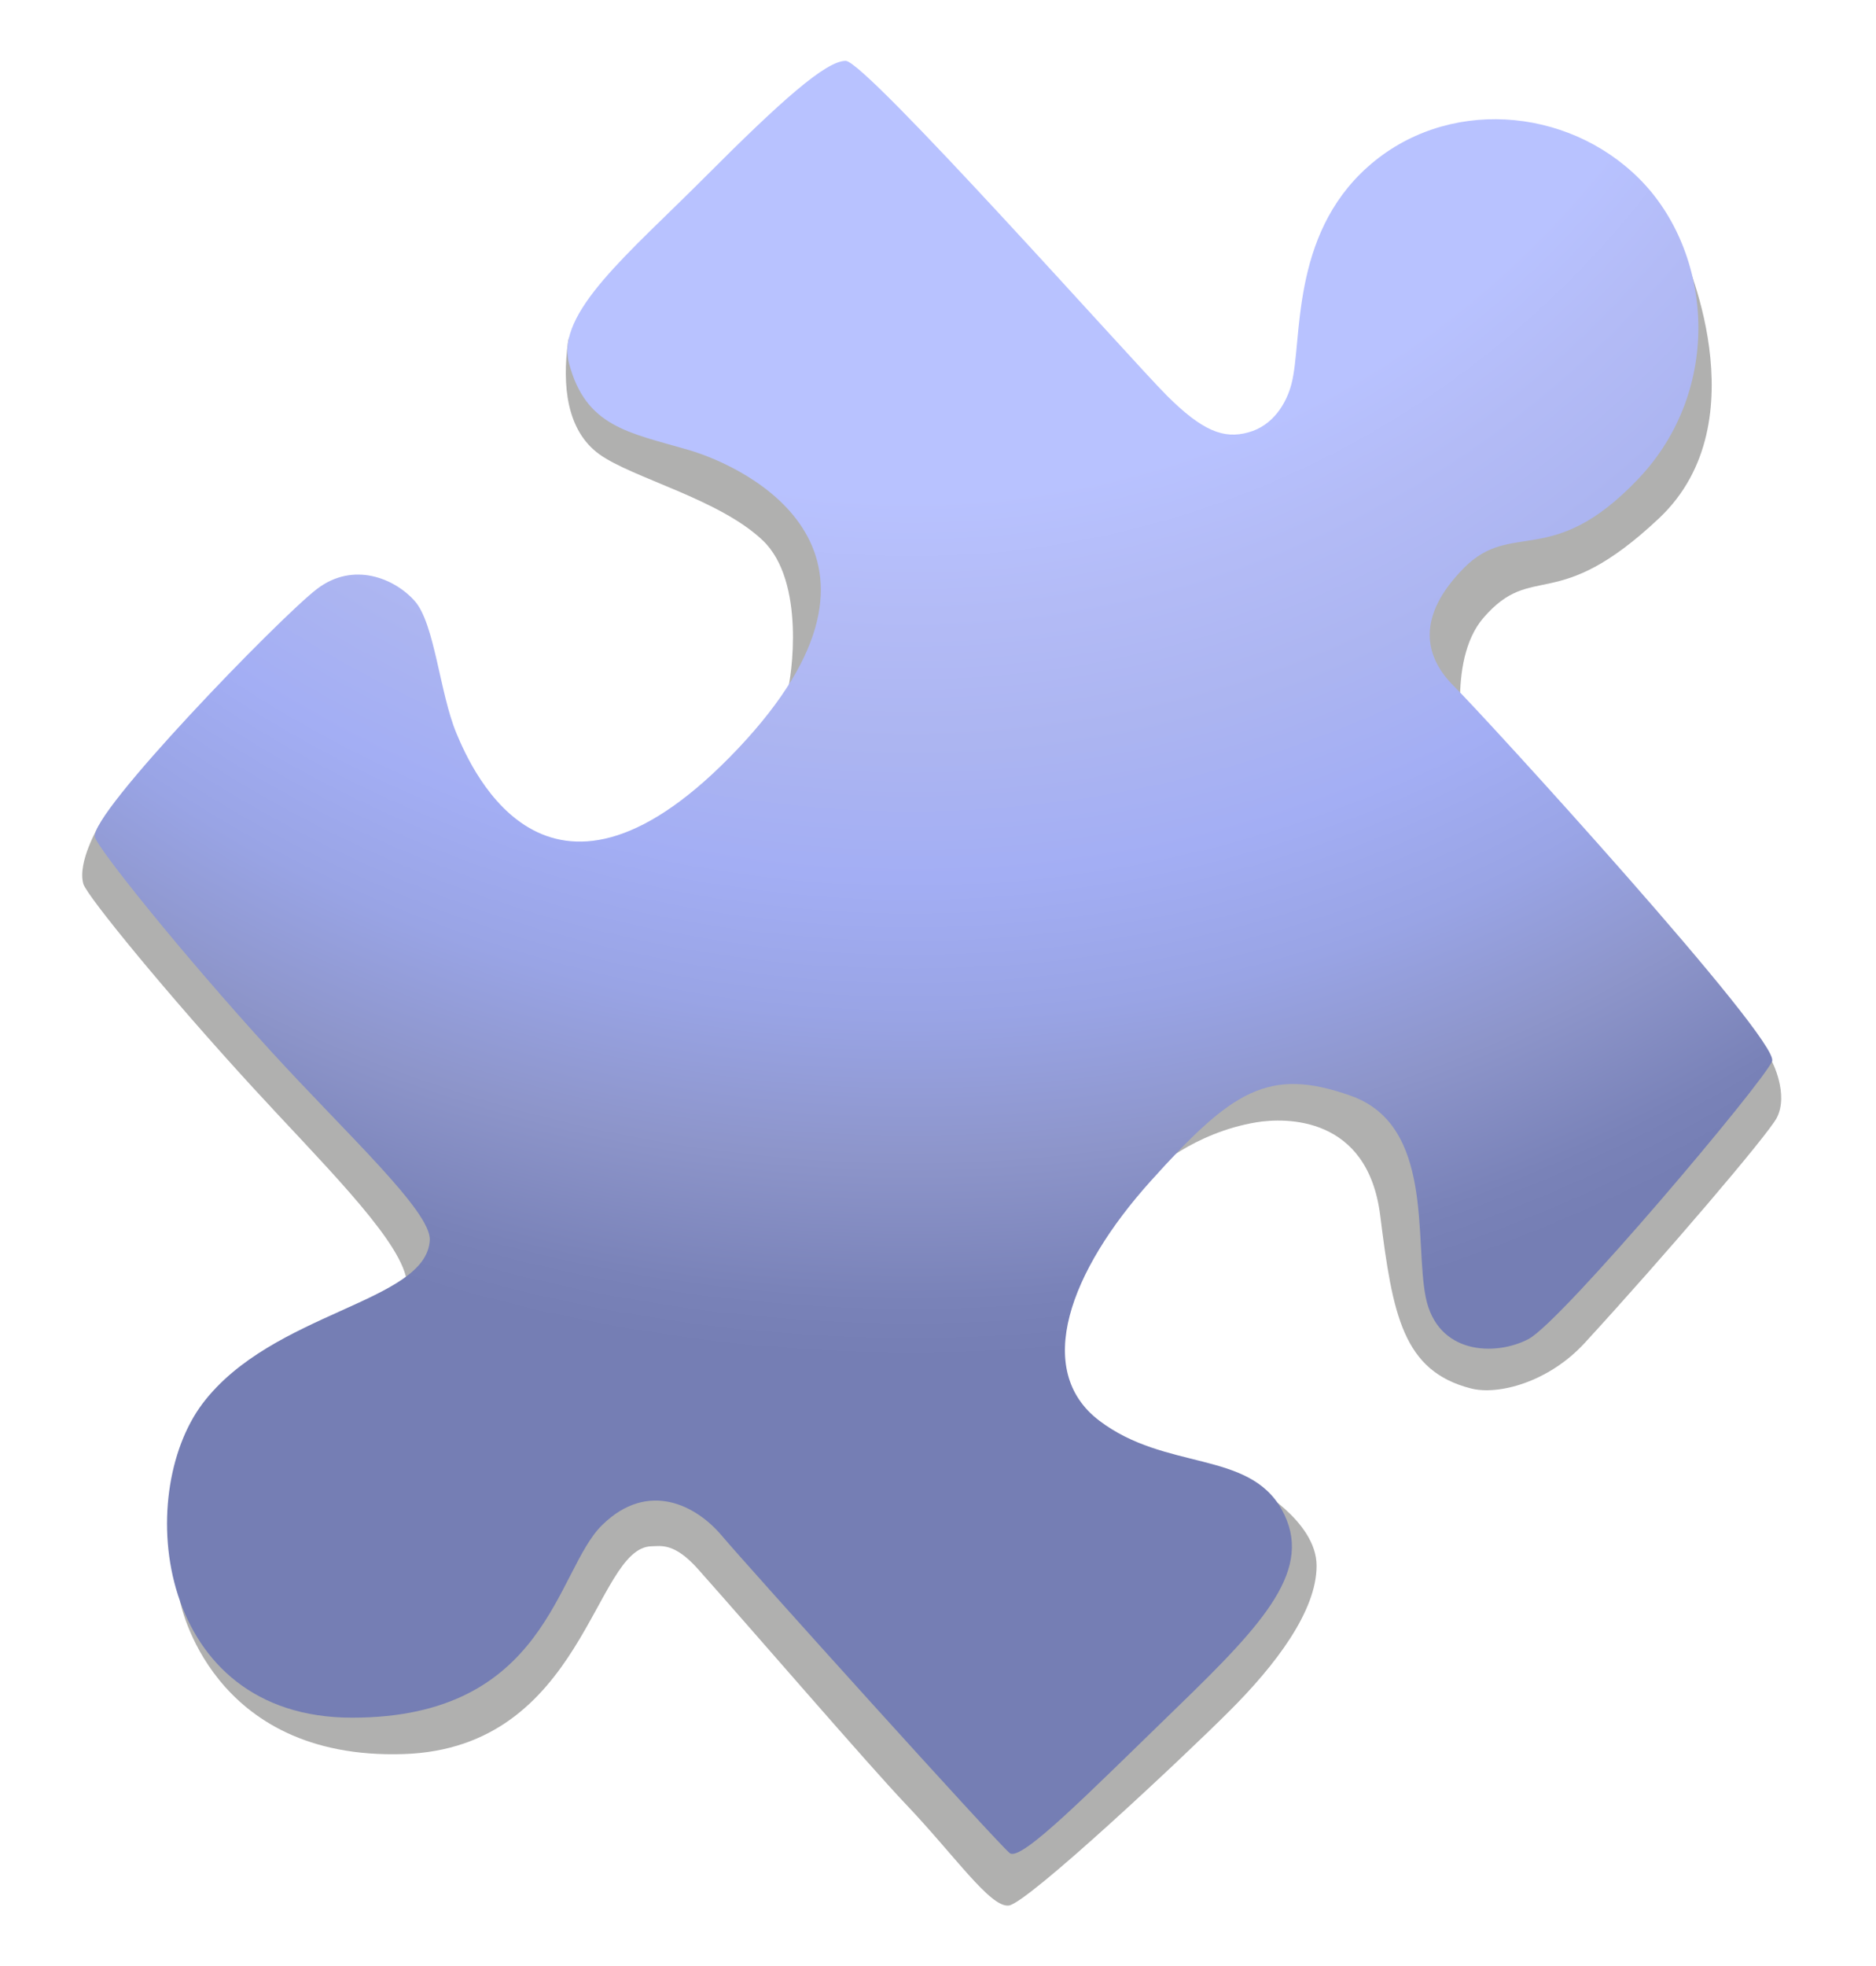
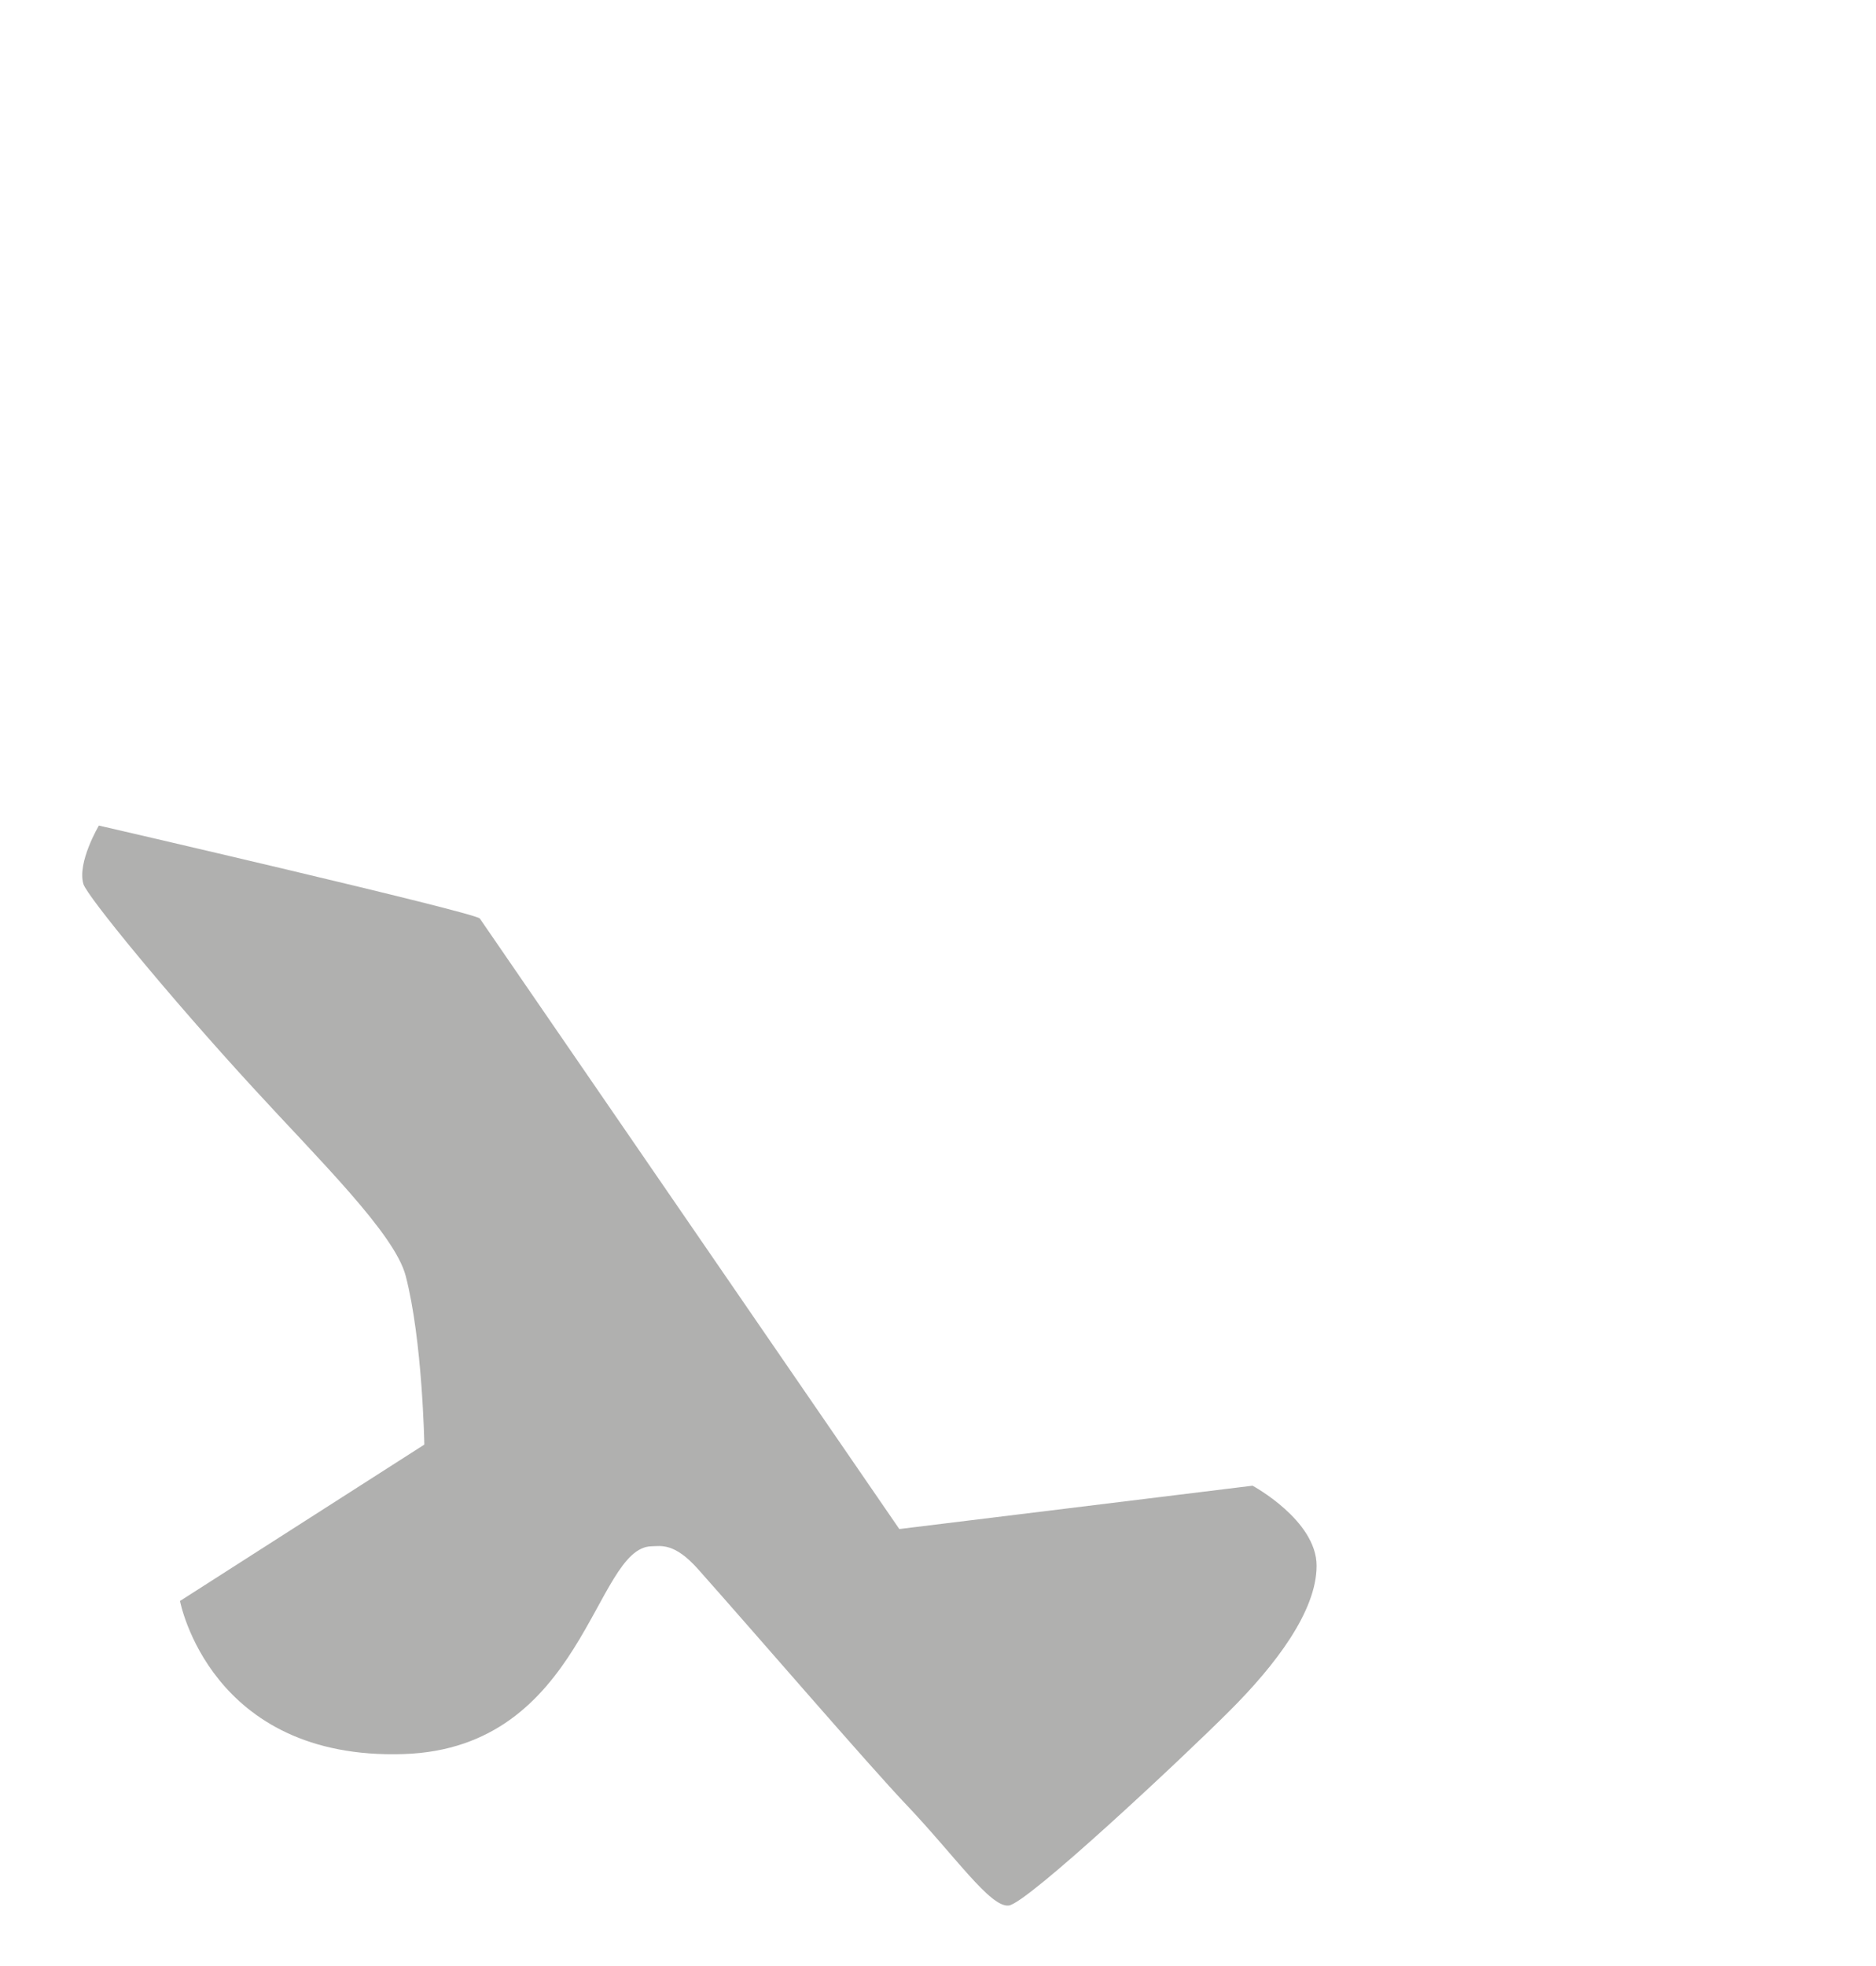
<svg xmlns="http://www.w3.org/2000/svg" width="21" height="22" viewBox="0 0 21 22" fill="none">
  <path d="M5.371 10.278C5.302 10.206 1.107 9.238 1.107 9.238C1.107 9.238 0.863 9.649 0.933 9.891C0.973 10.027 1.888 11.143 2.83 12.169C3.573 12.98 4.418 13.805 4.541 14.276C4.73 15.001 4.75 16.165 4.75 16.165L2.015 17.915C2.015 17.915 2.349 19.699 4.518 19.628C6.544 19.563 6.649 17.315 7.293 17.303C7.401 17.301 7.55 17.261 7.817 17.562C8.48 18.308 9.721 19.748 10.136 20.185C10.69 20.766 11.084 21.347 11.292 21.323C11.501 21.299 13.258 19.652 13.766 19.143C14.275 18.635 14.738 18.03 14.738 17.521C14.738 17.012 14.021 16.625 14.021 16.625L10.067 17.11L5.371 10.278Z" fill="#B0B0AF" />
-   <path d="M17 3.716C17.069 3.716 18.826 2.796 18.826 2.796C18.826 2.796 19.728 4.709 18.572 5.799C17.415 6.889 17.161 6.272 16.606 6.913C16.183 7.403 16.398 8.415 16.398 8.415L19.835 11.877C19.835 11.877 20.027 12.243 19.889 12.509C19.791 12.698 18.634 14.054 17.738 15.029C17.335 15.467 16.772 15.615 16.467 15.537C15.704 15.343 15.589 14.714 15.45 13.6C15.31 12.487 14.395 12.504 14.062 12.559C13.36 12.676 12.902 13.105 12.902 13.105C12.902 13.105 8.767 7.886 8.813 7.74C8.859 7.593 9.022 6.504 8.536 6.045C8.05 5.584 7.081 5.35 6.71 5.084C6.341 4.818 6.292 4.311 6.359 3.819C6.426 3.327 9.415 3.333 9.415 3.333C9.415 3.333 14.57 6.311 14.595 6.191C14.618 6.064 17 3.716 17 3.716Z" fill="#B0B0AF" />
-   <path d="M14.457 4.295C14.582 3.817 14.439 2.643 15.311 1.867C16.182 1.09 17.537 1.186 18.352 2.002C19.168 2.819 19.299 4.354 18.334 5.364C17.37 6.375 16.925 5.811 16.387 6.356C15.849 6.901 15.942 7.348 16.275 7.678C16.61 8.008 19.931 11.643 19.837 11.875C19.744 12.107 17.481 14.79 17.11 14.984C16.74 15.178 16.09 15.159 15.96 14.518C15.831 13.877 16.054 12.595 15.125 12.263C14.198 11.933 13.79 12.205 12.881 13.216C11.972 14.226 11.563 15.333 12.305 15.897C13.046 16.46 13.975 16.227 14.346 16.889C14.717 17.55 14.161 18.152 13.178 19.104C12.195 20.056 11.434 20.833 11.304 20.737C11.175 20.639 8.354 17.511 8.077 17.181C7.798 16.851 7.26 16.558 6.742 17.064C6.221 17.569 6.13 19.221 3.941 19.221C1.752 19.221 1.49 16.734 2.269 15.704C3.049 14.675 4.773 14.577 4.811 13.877C4.827 13.556 3.88 12.69 3.03 11.76C2.031 10.665 1.103 9.505 1.063 9.369C0.99 9.116 3.14 6.901 3.549 6.59C3.957 6.279 4.42 6.473 4.643 6.726C4.866 6.978 4.922 7.755 5.108 8.202C5.293 8.649 6.164 10.593 8.261 8.377C10.338 6.181 8.372 5.228 7.705 5.034C7.037 4.84 6.556 4.776 6.369 4.063C6.221 3.499 7.037 2.839 7.89 1.983C8.743 1.128 9.244 0.681 9.467 0.681C9.69 0.681 12.676 4.043 13.066 4.431C13.457 4.819 13.696 4.917 13.975 4.838C14.252 4.763 14.402 4.51 14.457 4.295Z" fill="url(#paint0_radial_2765_2568)" />
  <defs>
    <radialGradient id="paint0_radial_2765_2568" cx="0" cy="0" r="1" gradientUnits="userSpaceOnUse" gradientTransform="translate(10.2 -4.864) scale(19.56 20.492)">
      <stop offset="0.508" stop-color="#B8C2FF" />
      <stop offset="0.572" stop-color="#B3BBF6" />
      <stop offset="0.643" stop-color="#ACB5F1" />
      <stop offset="0.717" stop-color="#A3AEF4" />
      <stop offset="0.793" stop-color="#99A4E5" />
      <stop offset="0.871" stop-color="#8D95CA" />
      <stop offset="0.949" stop-color="#7982B8" />
      <stop offset="0.981" stop-color="#757EB4" />
    </radialGradient>
  </defs>
</svg>